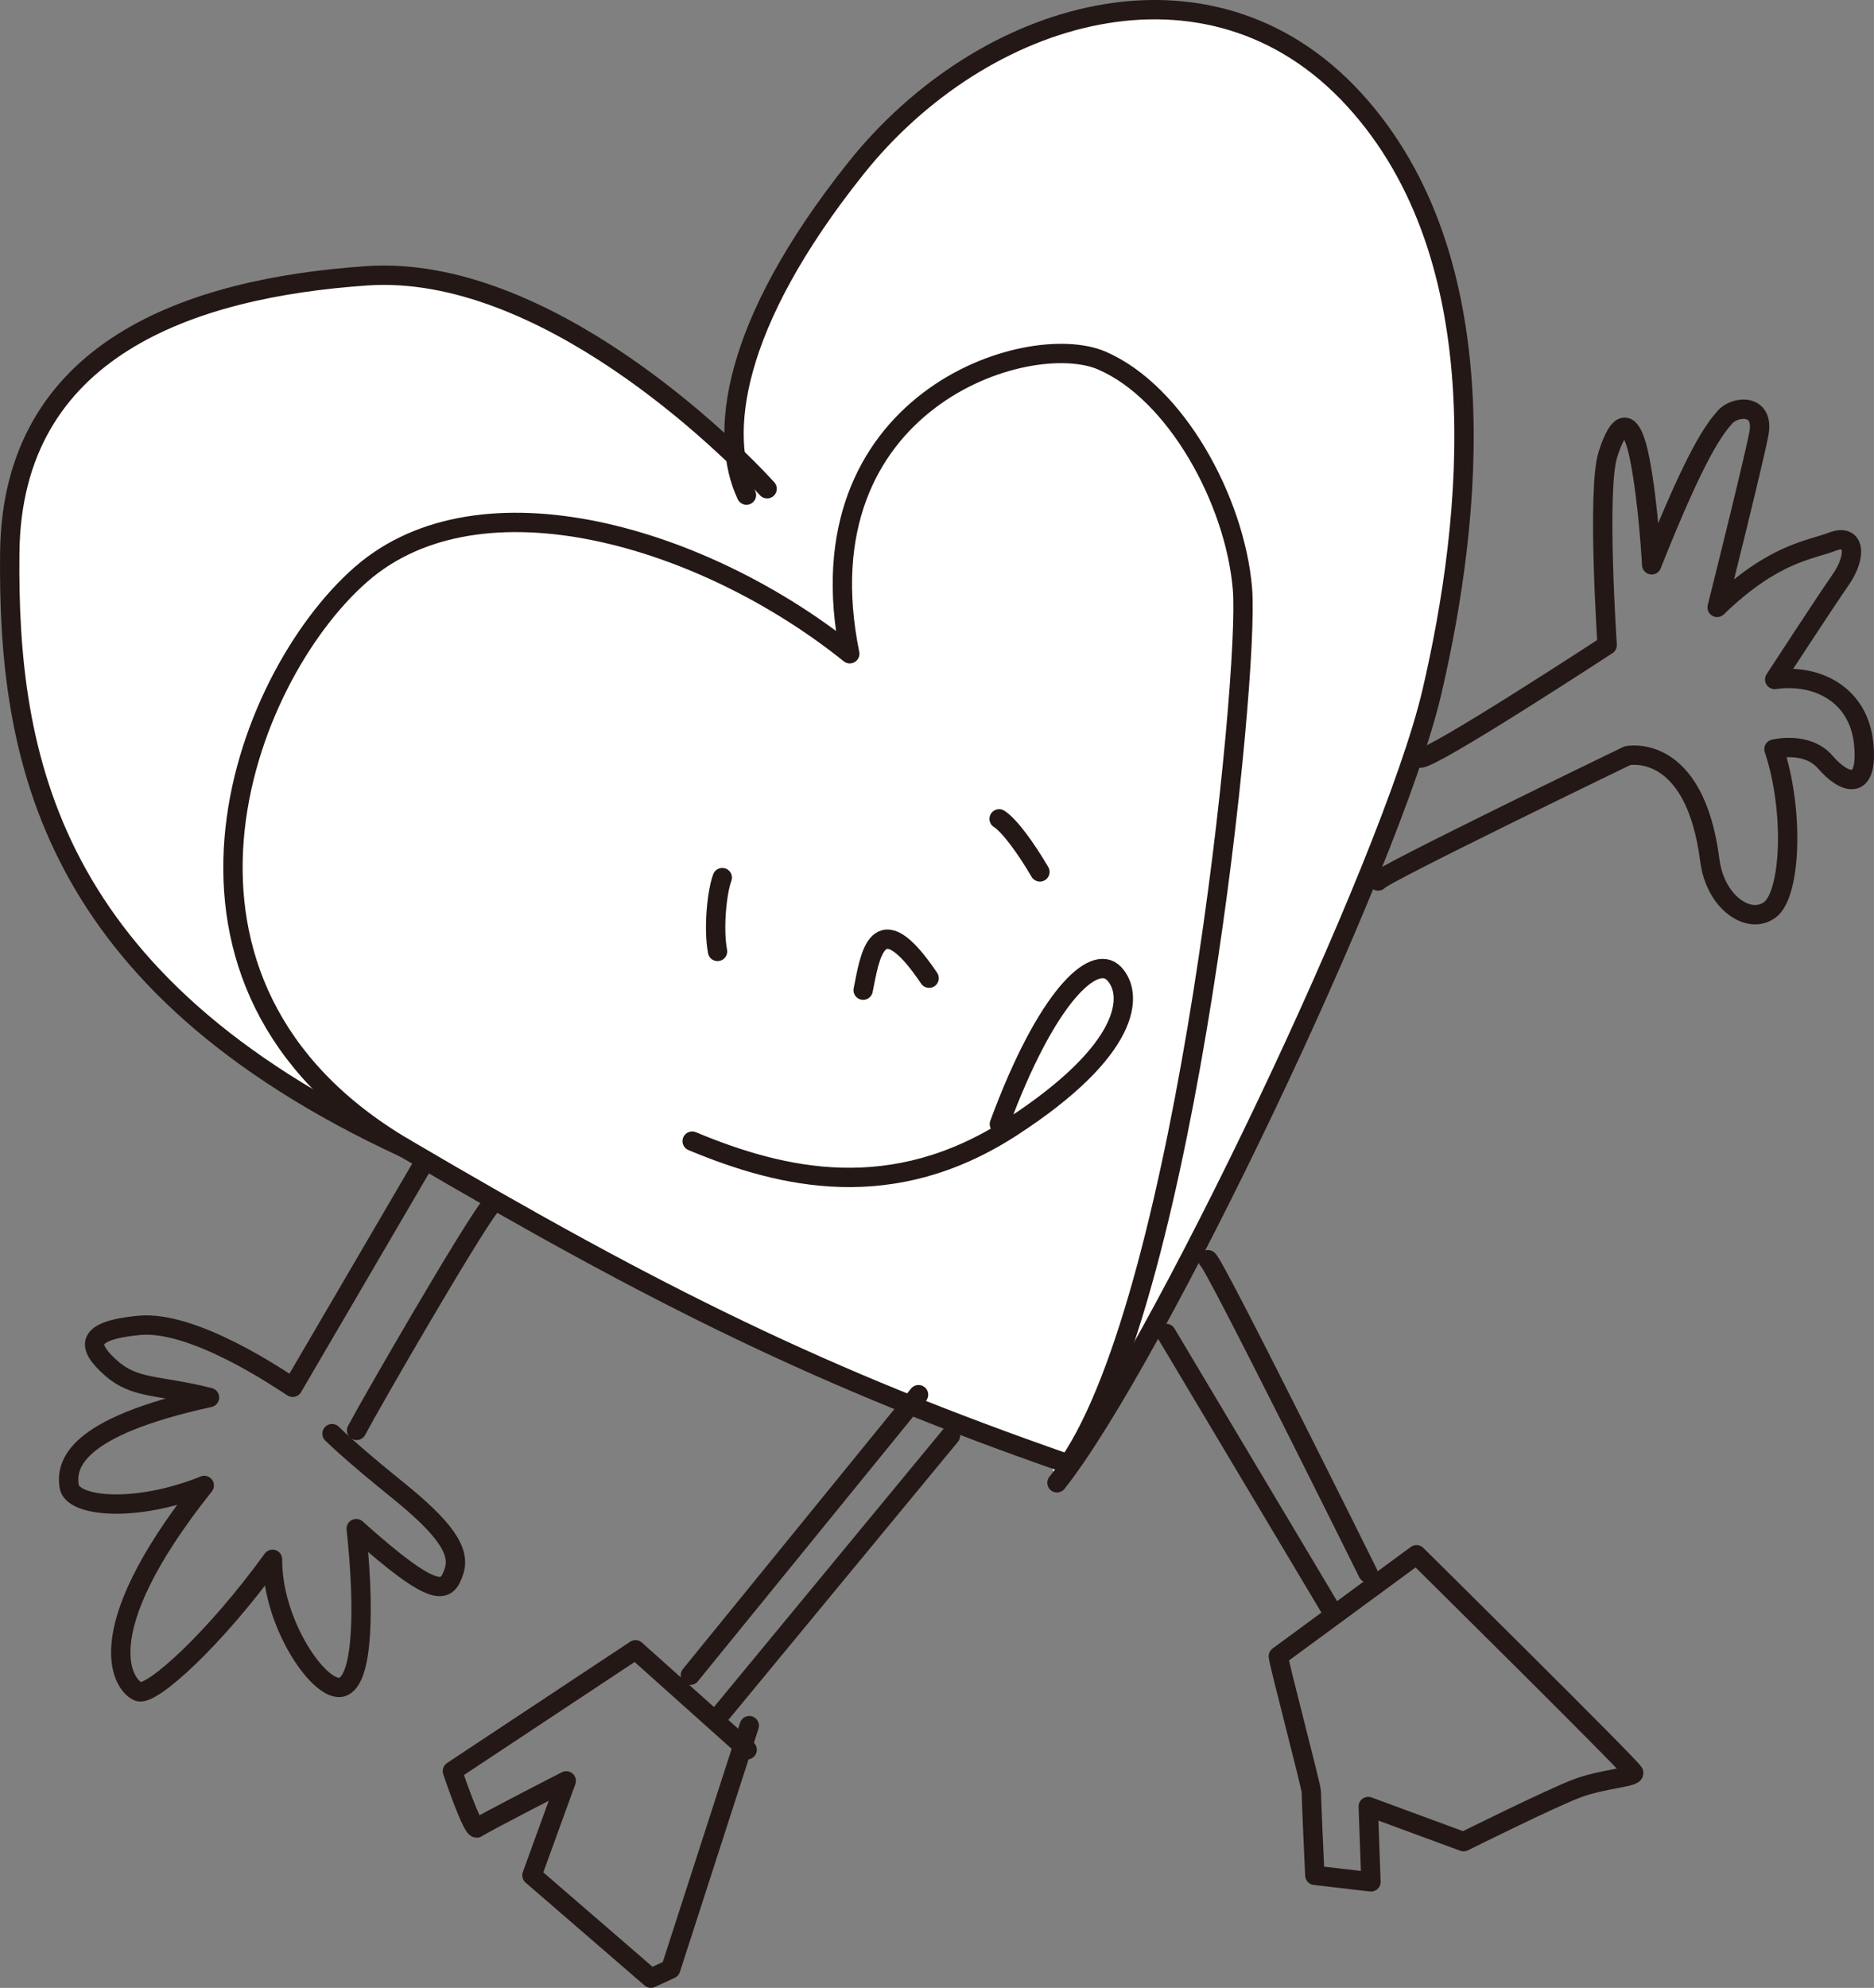
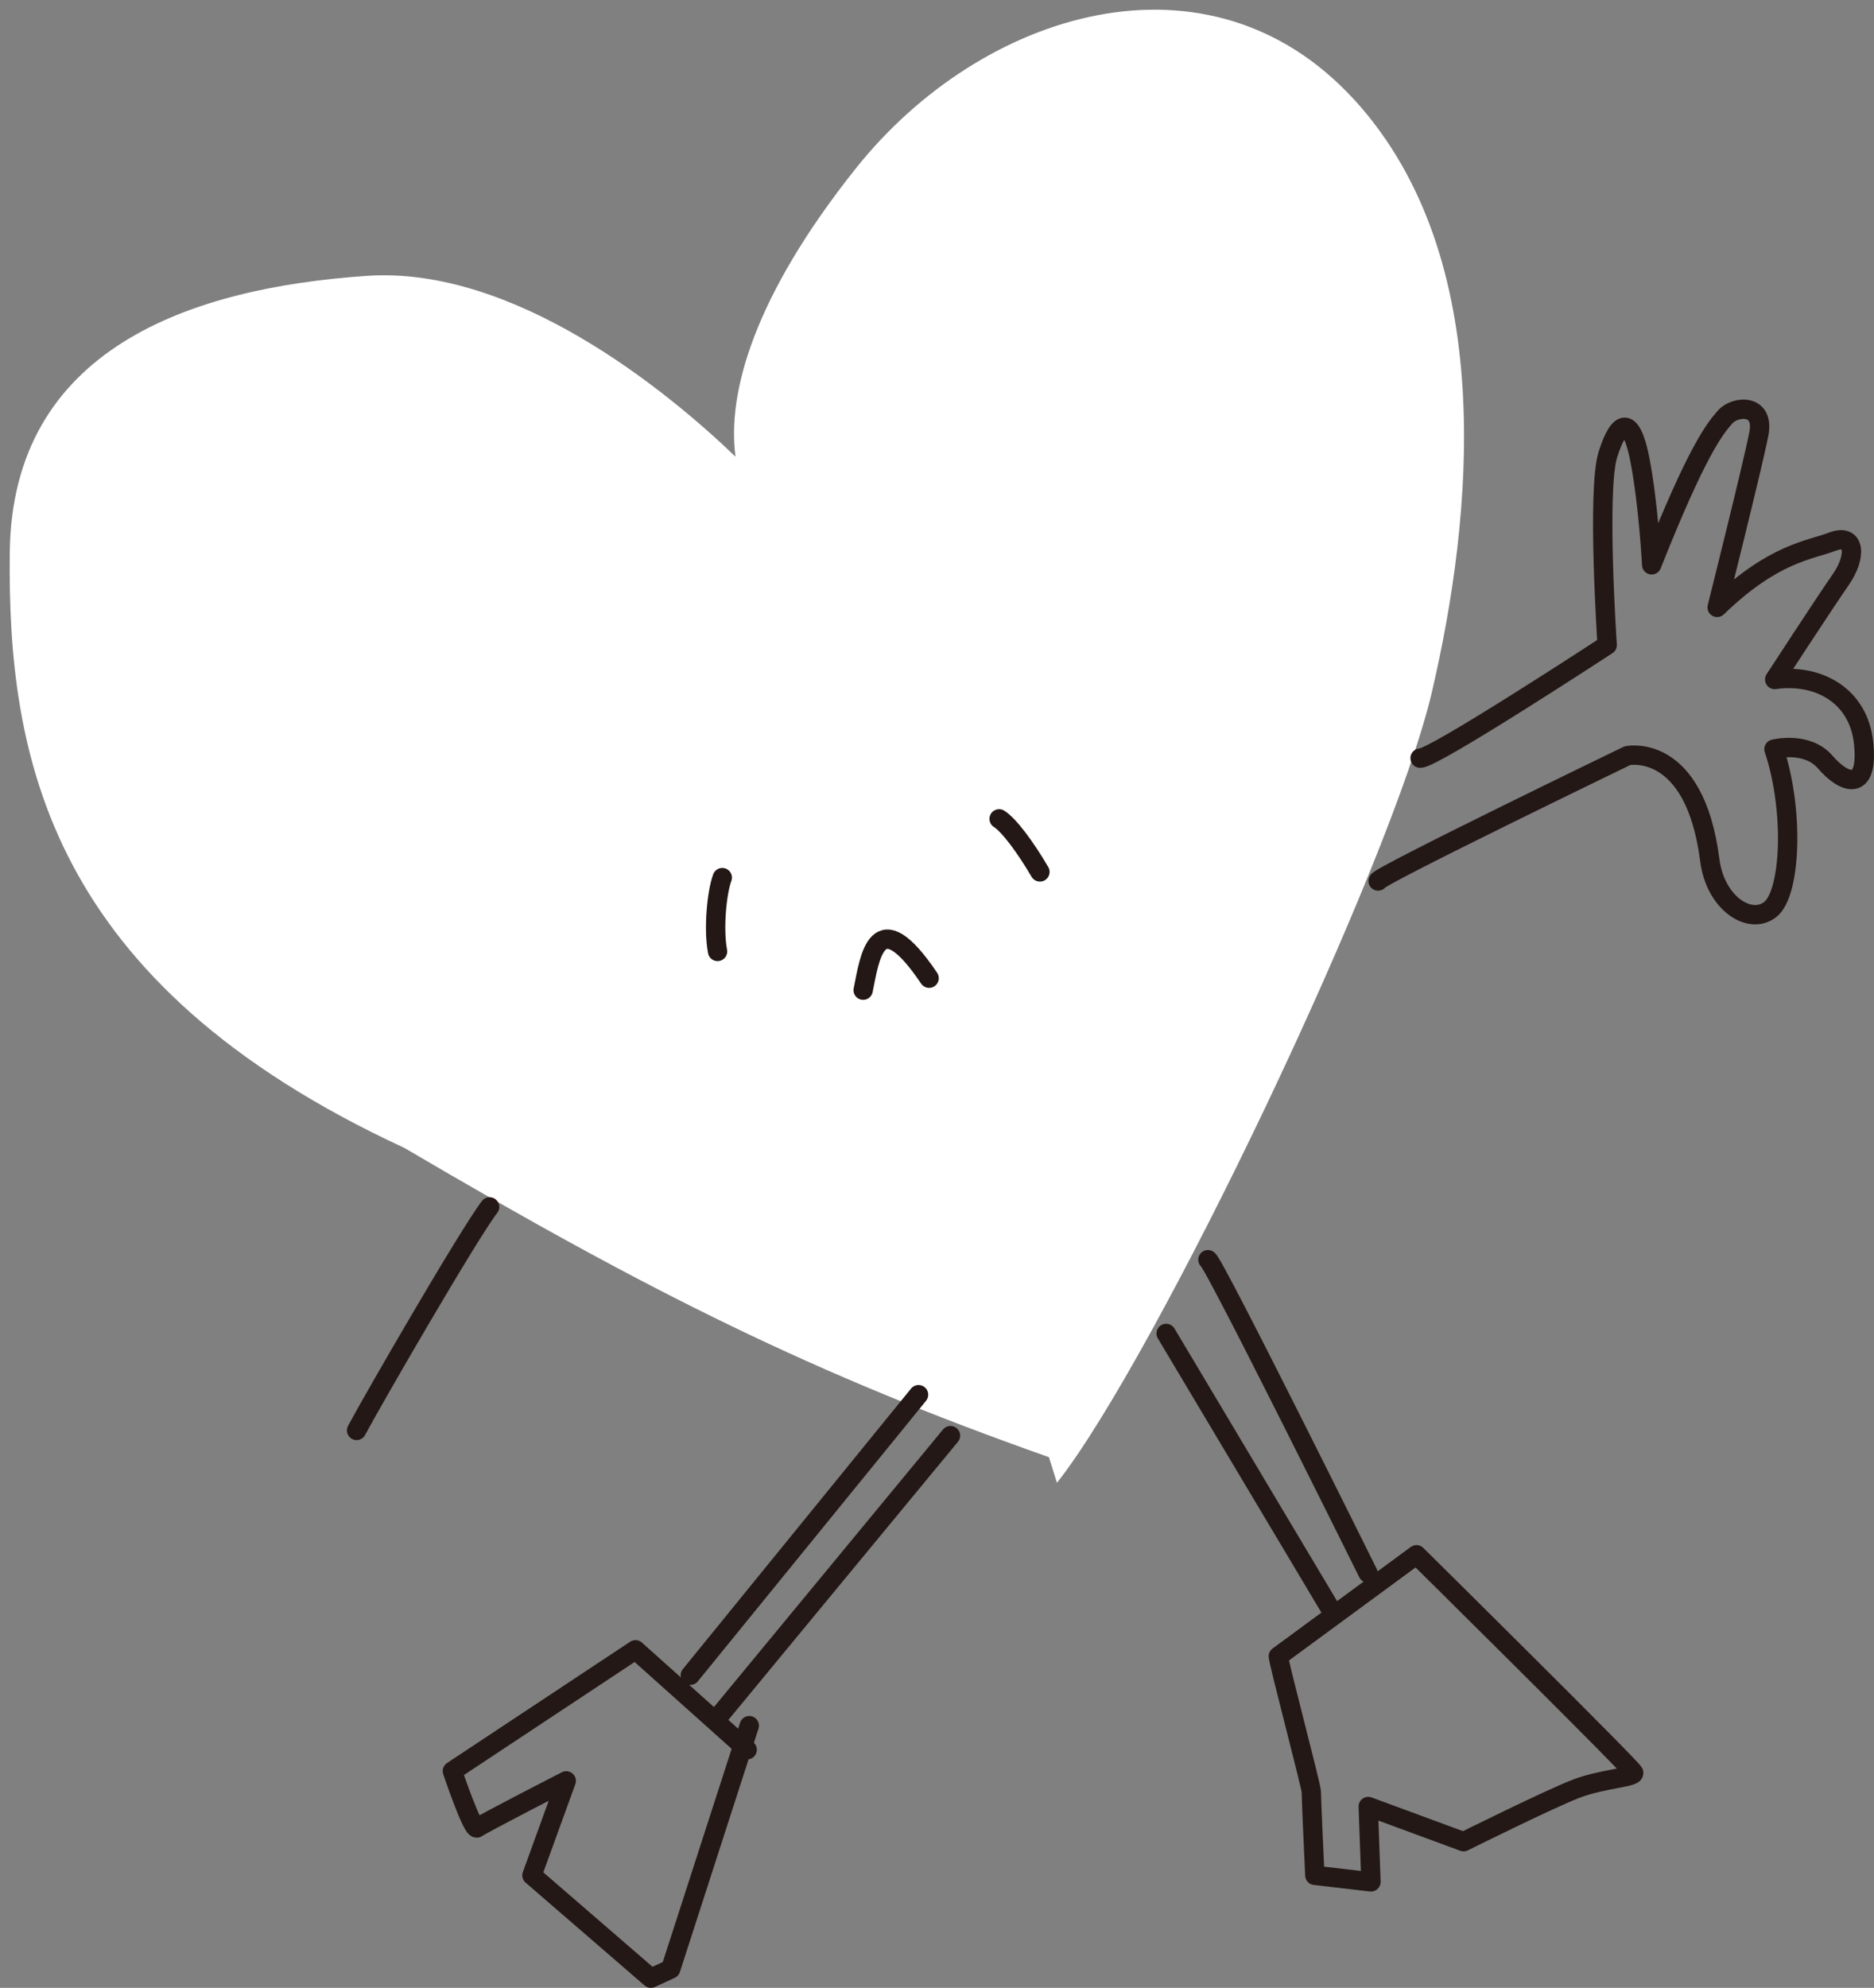
<svg xmlns="http://www.w3.org/2000/svg" id="_レイヤー_2" width="60.463" height="64.11">
  <rect width="100%" height="100%" fill="#808080" stroke="none" />
  <defs>
    <style>.cls-2{fill:none;stroke:#231815;stroke-linecap:round;stroke-linejoin:round;stroke-width:.624px}</style>
  </defs>
  <g id="_レイヤー_2-2">
    <path d="M43.69 3.213C39.005-1.907 31.681.332 27.62 5.422c-3.303 4.14-4.165 7.259-3.889 9.307-2.243-2.155-7.153-6.158-11.898-5.832C6.129 9.287.385 11.251.315 17.825S1.54 31.699 13.048 37.022c8.01 4.71 13.231 7.302 20.794 9.973l.26.827c3.152-3.98 10.794-19.913 12.099-25.512s2.175-13.978-2.51-19.098Z" style="fill:#fff" />
-     <path d="M34.47 47.218c3.82-5.536 5.859-25.401 5.616-28.239s-2.139-6.315-4.535-7.35-9.787 1.328-8.134 9.455c-4.688-3.767-11.902-5.93-15.761-2.566-3.86 3.364-7.544 13.248 1.393 18.503 8.233 4.841 13.511 7.444 21.422 10.196Z" class="cls-2" />
-     <path d="M34.102 47.822c3.152-3.98 10.794-19.913 12.099-25.512 1.304-5.599 2.175-13.978-2.51-19.098S31.681.332 27.62 5.421s-4.432 8.636-3.536 10.546" class="cls-2" />
-     <path d="M24.75 15.763c-1.255-1.384-7.212-7.26-12.916-6.868S.385 11.251.315 17.825c-.07 6.574 1.225 13.874 12.733 19.197M22.332 36.803c2.93 1.222 6.467 2.04 10.307-.449 3.84-2.489 3.951-4.276 3.306-4.955s-2.184.741-3.701 4.856M13.601 37.63l-4.158 7.112c-.406-.258-3.184-2.166-4.954-1.998s-1.69.683-.907 1.376 1.521.53 3.178.951c-4.4.963-4.629 2.179-4.53 2.859s2.175.864 4.36-.023c-3.905 4.906-2.541 6.509-2.115 6.651s2.436-1.673 4.318-4.268c-.019 2.08 1.543 4.332 2.242 4.118s.726-2.624.458-5.108c2.633 2.361 2.921 2.055 3.152 1.384s-.327-1.428-1.849-2.655-2.083-1.792-2.083-1.792" class="cls-2" />
    <path d="M11.505 46.132c.52-.978 3.627-6.349 4.292-7.208M45.818 24.451c.395.043 6.036-3.647 6.036-3.647s-.337-4.994.022-6.141.758-1.269 1.036.175.378 3.378.378 3.378c1.481-3.728 2.042-4.391 2.365-4.763s1.283-.447 1.093.539-1.346 5.597-1.346 5.597c1.811-1.755 2.986-1.841 3.719-2.12s.797.466.266 1.229-2.128 3.216-2.128 3.216c1.359-.197 2.713.481 2.871 2.07s-.643 1.288-1.237.597-1.657-.421-1.657-.421c.66 1.982.544 4.637-.113 5.166s-1.78-.191-1.958-1.585c-.49-3.83-2.657-3.37-2.657-3.37s-7.99 3.862-8.044 4.042M29.636 44.98l-7.363 9.048M30.666 46.301l-7.386 8.945M24.107 56.431l-3.603-3.223M20.504 53.208l-5.908 3.911s.654 1.951.8 1.832 2.873-1.516 2.873-1.516l-1.106 3.046 3.838 3.317.638-.295 2.536-7.849M41.245 53.416c-.004.165 1.067 4.205 1.063 4.37s.114 2.695.114 2.695l1.811.211-.088-2.43 3.076 1.134s2.843-1.415 3.676-1.724 1.858-.35 1.812-.5-7.007-7.029-7.007-7.029l-4.458 3.274ZM37.625 43.005l5.262 8.818M38.973 40.627c.18.054 5.163 10.104 5.163 10.104M27.849 31.934c.212-1.034.432-2.906 2.128-.386M23.304 28.304c-.171.449-.294 1.631-.153 2.381M32.236 26.409c.328.208.856.927 1.316 1.711" class="cls-2" />
  </g>
</svg>